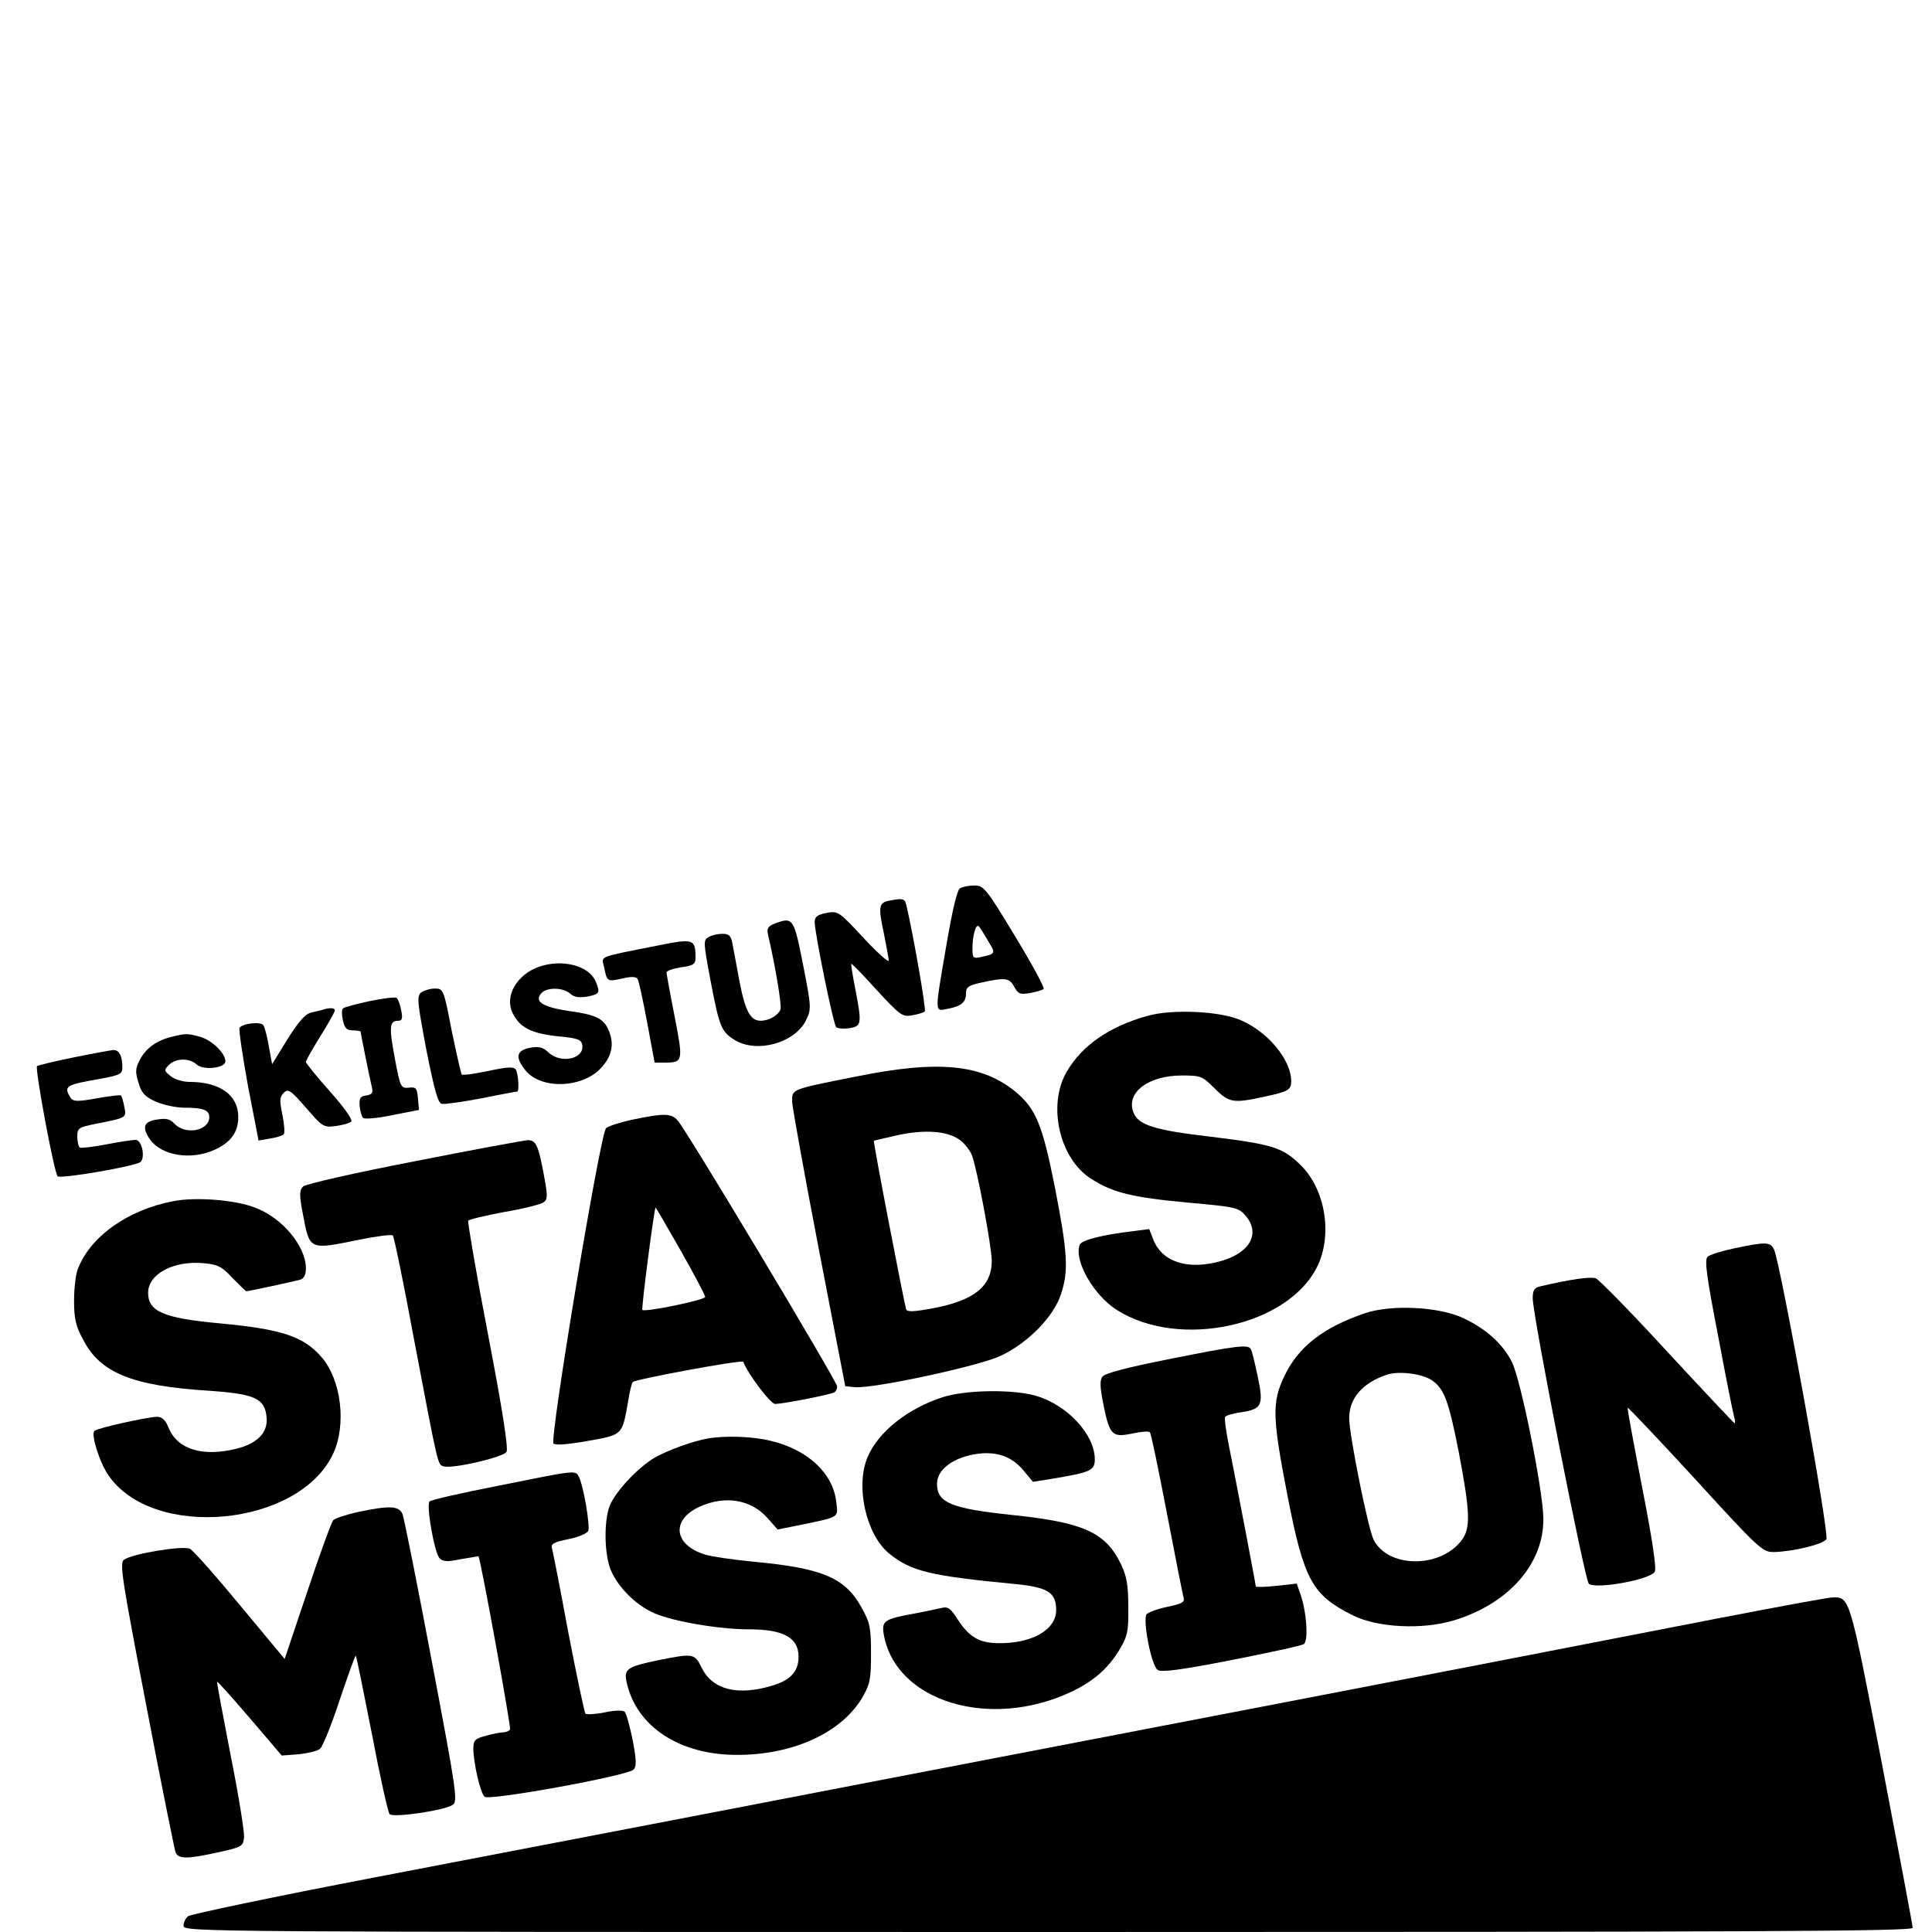
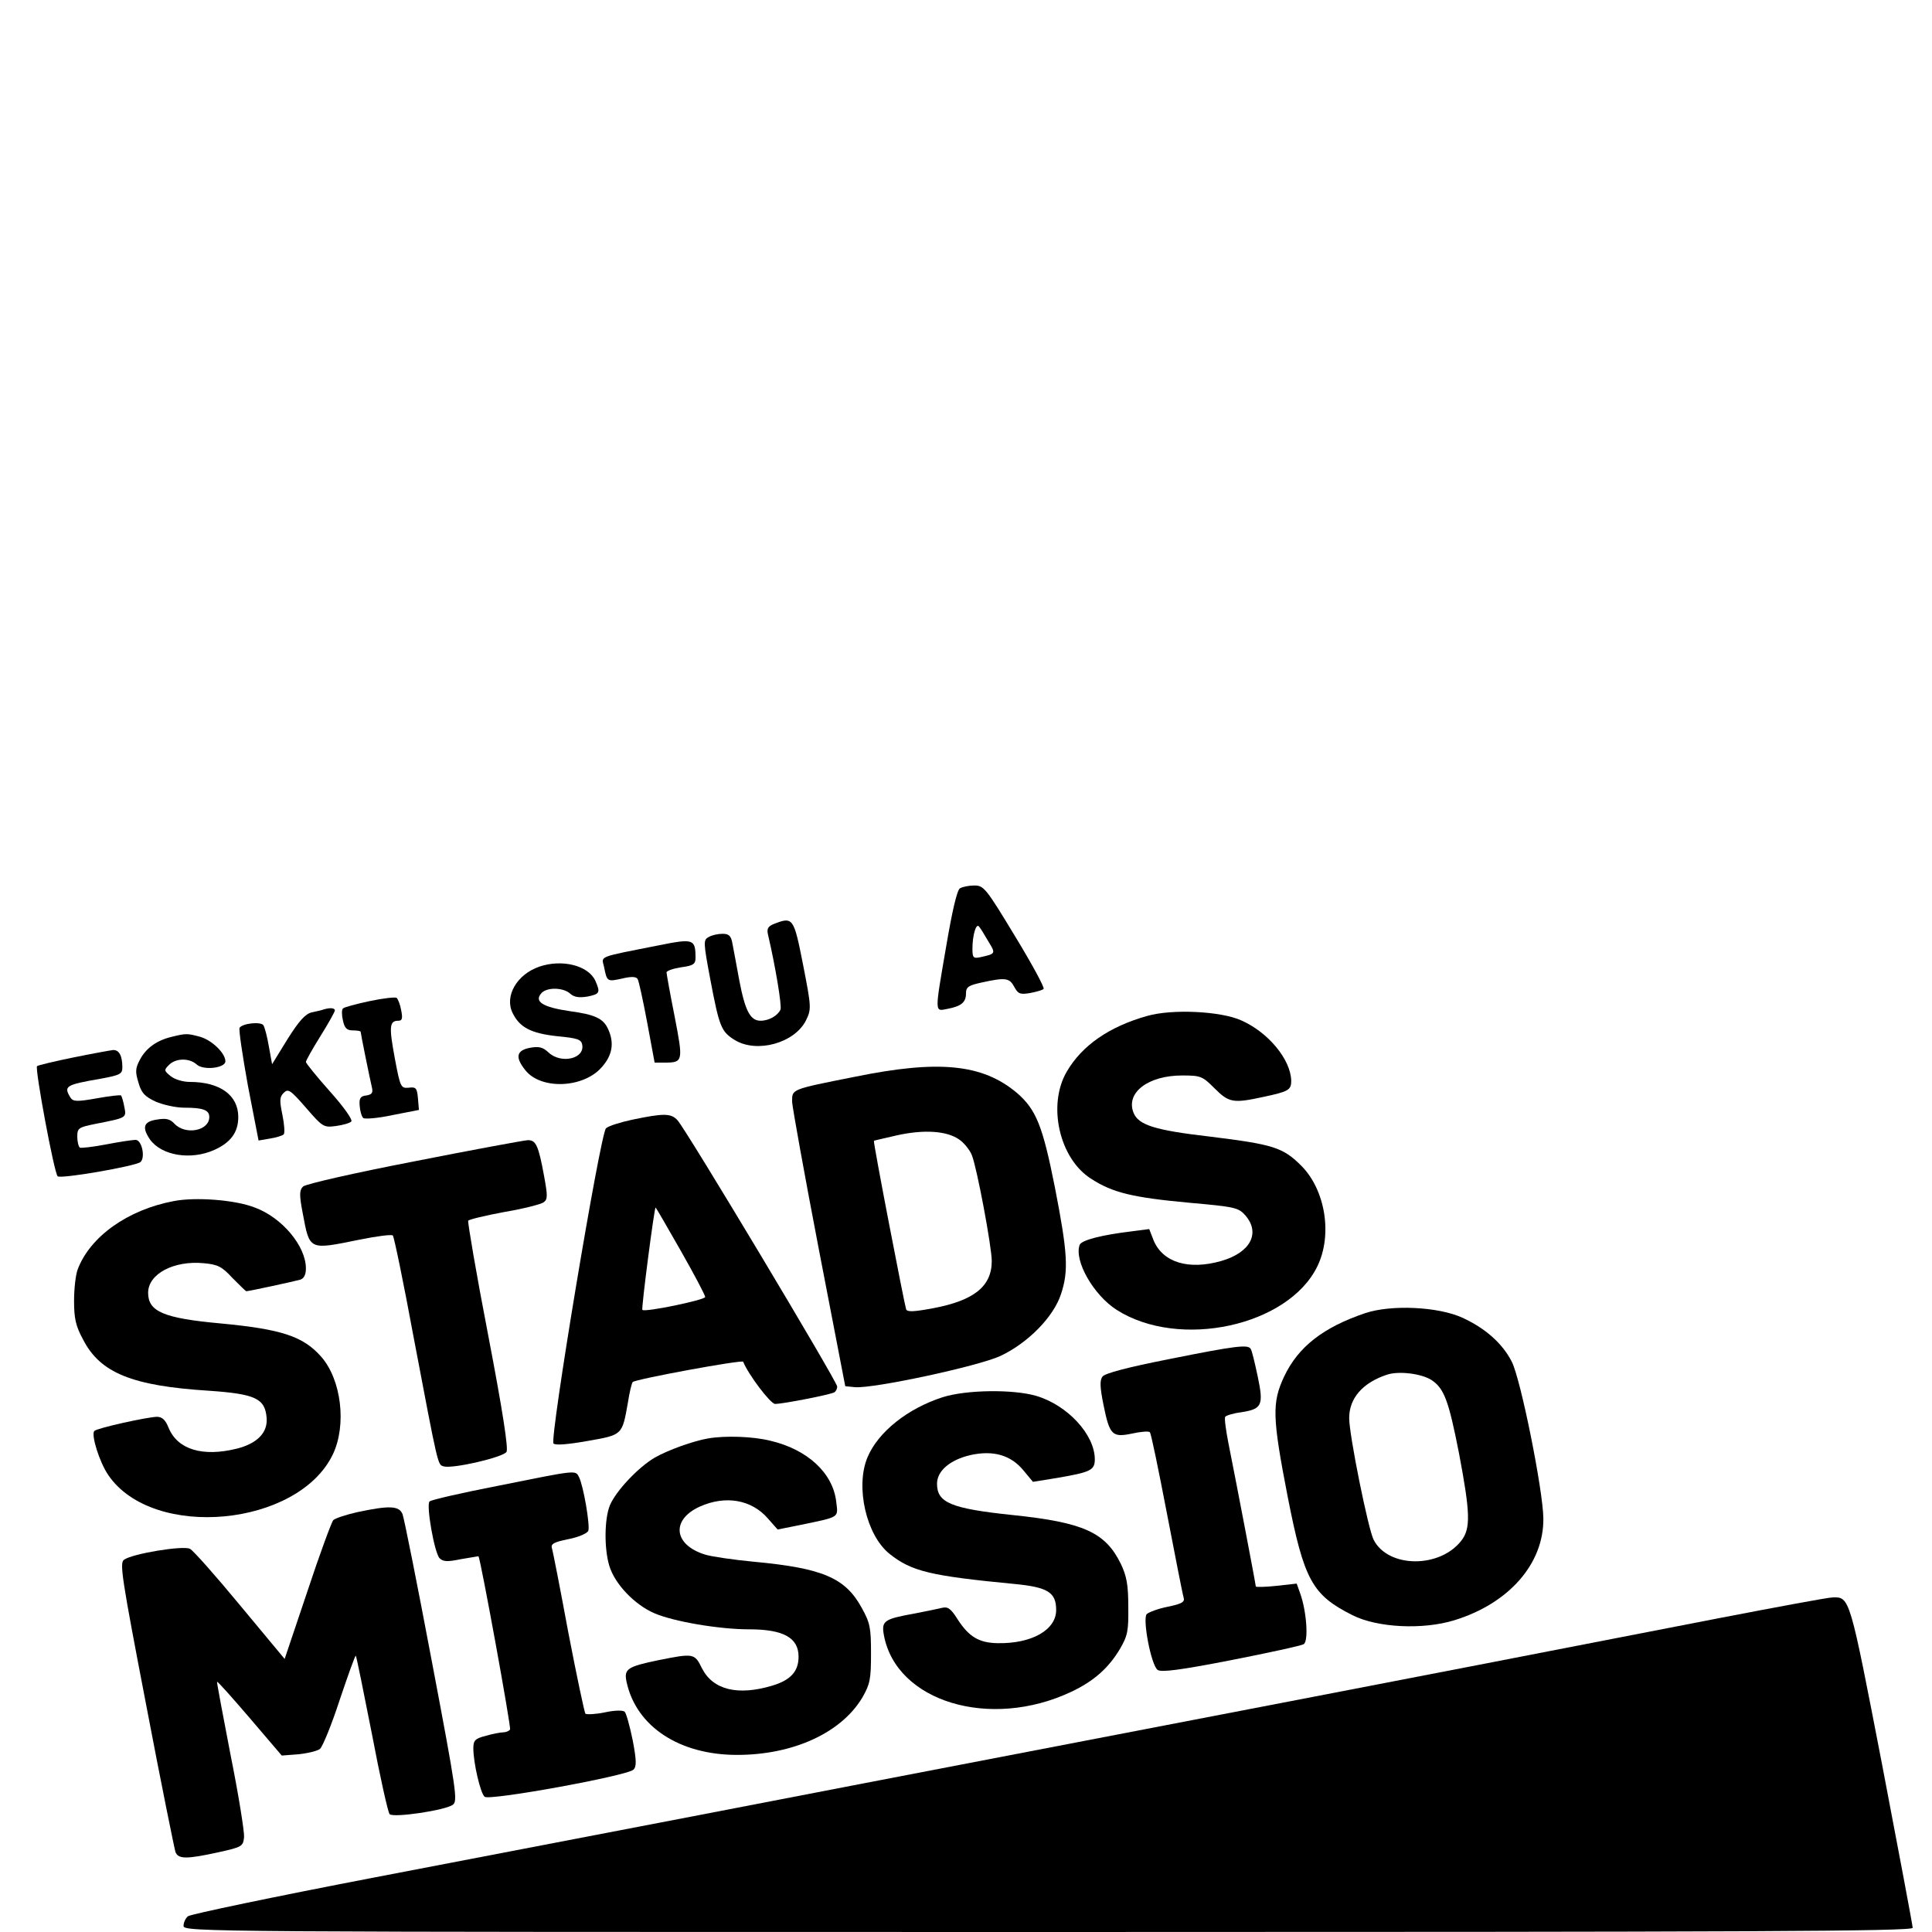
<svg xmlns="http://www.w3.org/2000/svg" version="1.0" width="600pt" height="600pt" viewBox="0 0 600 600" preserveAspectRatio="xMidYMid meet">
  <g transform="translate(0,600) scale(0.1,-0.1)" fill="#000000" stroke="none">
    <path d="M2981 3241 c-9 -6 -24 -71 -42 -177 -37 -215 -37 -205 4 -197 42 8 57 20 57 48 0 20 8 25 50 34 73 16 85 14 100 -14 12 -22 18 -24 49 -19 20 4 39 9 42 13 4 3 -36 77 -89 164 -90 149 -97 157 -126 157 -17 0 -37 -4 -45 -9z m88 -164 c24 -39 24 -39 -26 -50 -20 -4 -23 -1 -23 26 0 42 11 80 20 70 4 -4 17 -25 29 -46z" />
-     <path d="M2762 3203 c-33 -6 -35 -19 -17 -102 8 -40 15 -78 15 -84 -1 -7 -36 25 -79 71 -76 82 -78 83 -114 77 -29 -6 -37 -12 -37 -29 1 -37 58 -318 67 -326 4 -4 23 -6 41 -3 38 6 39 13 18 123 -8 41 -14 76 -12 77 1 1 37 -35 79 -82 73 -79 80 -84 110 -78 18 3 35 8 39 12 5 5 -35 235 -57 329 -5 22 -10 23 -53 15z" />
    <path d="M2402 3130 c-17 -7 -21 -15 -17 -32 24 -103 43 -220 39 -233 -8 -19 -36 -35 -62 -35 -32 0 -48 31 -66 125 -9 50 -19 102 -22 118 -4 21 -11 27 -30 27 -14 0 -33 -4 -43 -10 -17 -9 -17 -15 5 -132 28 -148 34 -162 76 -188 69 -42 186 -9 221 61 17 35 17 40 -9 173 -29 147 -31 150 -92 126z" />
    <path d="M2045 3064 c-192 -38 -177 -32 -169 -67 9 -46 10 -46 56 -36 29 7 43 6 48 -1 4 -6 17 -67 30 -136 l23 -124 31 0 c58 0 58 4 31 144 -14 70 -25 132 -25 136 0 5 20 12 45 16 38 5 45 10 45 29 0 59 -6 61 -115 39z" />
    <path d="M1675 2998 c-70 -24 -109 -92 -83 -144 22 -45 57 -63 138 -72 63 -6 75 -10 78 -26 9 -44 -65 -61 -104 -25 -18 17 -30 20 -58 15 -42 -8 -47 -29 -15 -69 48 -62 181 -57 238 9 33 37 39 75 20 117 -15 34 -40 46 -121 57 -81 12 -109 29 -88 54 16 21 69 20 91 0 12 -11 27 -13 53 -9 39 8 41 12 25 49 -22 48 -104 68 -174 44z" />
-     <path d="M1308 2918 c-14 -12 -12 -29 16 -178 25 -125 36 -166 48 -168 9 -2 64 6 123 17 58 12 108 21 111 21 7 0 4 54 -4 68 -7 10 -24 9 -86 -4 -43 -9 -79 -14 -82 -11 -2 2 -16 63 -31 135 -25 130 -26 132 -53 132 -14 0 -33 -6 -42 -12z" />
    <path d="M1148 2891 c-42 -9 -80 -19 -83 -23 -4 -4 -4 -20 0 -37 5 -24 12 -31 31 -31 13 0 24 -2 24 -4 0 -5 27 -139 35 -173 4 -17 0 -22 -17 -25 -19 -2 -23 -9 -21 -32 1 -16 6 -33 11 -38 4 -4 45 -1 91 9 l82 16 -3 36 c-3 32 -6 36 -29 33 -24 -2 -26 1 -43 92 -18 97 -17 116 11 116 12 0 14 7 9 32 -3 18 -10 35 -14 39 -4 3 -42 -1 -84 -10z" />
    <path d="M1005 2865 c-5 -2 -22 -6 -37 -9 -20 -5 -39 -26 -75 -83 l-48 -78 -10 55 c-5 30 -13 60 -17 66 -8 12 -65 6 -74 -8 -3 -5 9 -86 26 -180 l33 -170 35 6 c19 3 39 9 43 13 4 4 2 32 -4 61 -9 44 -9 55 4 68 14 14 21 9 69 -46 52 -60 55 -62 93 -57 22 3 43 9 48 14 5 5 -23 45 -66 93 -41 46 -75 88 -75 92 0 4 20 40 45 80 25 40 45 76 45 80 0 8 -16 9 -35 3z" />
    <path d="M3563 2845 c-118 -33 -203 -92 -250 -173 -61 -104 -23 -271 76 -333 66 -43 129 -58 302 -74 145 -13 155 -15 177 -40 47 -55 15 -115 -75 -141 -101 -29 -181 -5 -210 63 l-14 36 -54 -7 c-92 -11 -156 -27 -162 -42 -18 -49 43 -156 115 -202 195 -124 533 -50 623 135 48 98 25 238 -50 313 -57 57 -88 66 -282 90 -173 20 -224 36 -239 75 -24 62 46 115 151 115 58 0 63 -2 101 -40 45 -45 58 -47 154 -26 75 16 84 21 84 49 -1 66 -71 151 -155 188 -64 29 -215 36 -292 14z" />
    <path d="M533 2780 c-46 -11 -80 -35 -99 -72 -14 -26 -14 -38 -4 -70 9 -32 19 -43 53 -59 23 -10 63 -19 89 -19 58 0 78 -7 78 -29 0 -43 -74 -57 -108 -21 -14 15 -26 18 -55 13 -41 -6 -47 -24 -21 -62 36 -50 127 -65 200 -32 51 23 74 55 74 102 0 68 -57 109 -151 109 -21 0 -47 8 -59 18 -21 17 -21 19 -5 35 21 21 63 22 86 1 21 -19 89 -11 89 10 0 25 -41 65 -78 76 -41 11 -44 11 -89 0z" />
    <path d="M228 2716 c-59 -12 -109 -24 -113 -27 -7 -8 53 -331 64 -342 9 -9 240 31 257 44 16 13 5 69 -15 69 -9 0 -50 -6 -91 -14 -41 -8 -78 -12 -82 -10 -4 3 -8 18 -8 34 0 27 4 29 58 40 96 19 95 18 88 53 -3 17 -8 32 -10 35 -3 2 -37 -2 -76 -9 -61 -11 -73 -10 -81 2 -22 36 -16 40 94 59 60 11 67 15 67 35 0 36 -10 55 -29 54 -9 -1 -64 -11 -123 -23z" />
    <path d="M2655 2656 c-201 -40 -195 -38 -195 -78 1 -18 38 -224 83 -458 l82 -425 30 -3 c57 -5 383 65 452 97 85 40 165 121 188 192 24 72 21 127 -19 332 -38 191 -58 241 -118 293 -107 90 -243 103 -503 50z m324 -195 c16 -11 33 -33 39 -48 16 -39 62 -286 62 -329 0 -79 -55 -123 -183 -147 -59 -11 -80 -12 -83 -3 -5 14 -103 520 -100 523 0 1 33 8 71 17 85 19 156 14 194 -13z" />
    <path d="M1965 2523 c-38 -8 -76 -20 -83 -27 -18 -17 -176 -966 -163 -979 6 -6 44 -3 106 8 109 19 107 18 125 119 5 33 12 61 15 64 9 9 340 70 343 63 16 -40 85 -131 99 -131 25 0 173 29 184 36 5 3 9 11 9 18 0 15 -469 798 -496 827 -20 22 -43 22 -139 2z m149 -407 c42 -74 76 -138 76 -144 0 -9 -187 -48 -195 -40 -4 3 37 318 41 318 1 0 36 -60 78 -134z" />
    <path d="M1285 2393 c-181 -35 -336 -70 -344 -78 -11 -11 -12 -25 -1 -82 22 -117 18 -115 176 -83 54 11 101 17 104 13 4 -5 33 -145 64 -313 78 -411 75 -398 94 -404 28 -8 184 28 195 45 6 10 -11 123 -57 363 -37 191 -64 351 -62 355 3 4 53 16 112 27 59 10 114 24 122 30 13 9 13 20 2 80 -18 99 -26 114 -52 113 -13 -1 -171 -30 -353 -66z" />
    <path d="M540 2270 c-144 -27 -261 -111 -299 -213 -6 -16 -11 -59 -11 -97 0 -54 5 -78 28 -120 53 -104 153 -144 390 -159 145 -10 175 -24 180 -84 4 -46 -29 -80 -93 -96 -105 -26 -183 -3 -211 64 -10 25 -20 35 -37 35 -31 -1 -186 -35 -194 -44 -11 -11 16 -98 44 -138 139 -202 590 -159 697 66 43 91 26 231 -36 302 -56 64 -123 86 -313 104 -177 16 -225 37 -225 95 0 59 80 101 173 92 43 -4 56 -10 89 -46 22 -22 41 -41 43 -41 8 0 151 31 168 36 11 4 17 15 17 35 0 69 -74 158 -159 189 -61 24 -184 33 -251 20z" />
-     <path d="M5385 2123 c-38 -8 -76 -20 -82 -26 -10 -10 -3 -62 33 -247 24 -129 47 -243 50 -252 3 -10 3 -18 1 -18 -2 0 -96 100 -208 221 -112 122 -213 225 -223 229 -17 6 -79 -3 -173 -25 -18 -4 -23 -12 -23 -37 0 -54 161 -872 174 -886 18 -19 192 12 205 37 6 10 -8 103 -39 261 -26 135 -47 246 -45 248 1 2 96 -98 210 -222 198 -217 209 -226 243 -226 59 1 154 24 164 40 10 15 -141 847 -162 898 -11 26 -25 26 -125 5z" />
    <path d="M4240 1922 c-130 -44 -208 -104 -252 -197 -38 -81 -37 -126 11 -373 51 -260 76 -305 201 -368 77 -39 218 -46 316 -16 170 52 279 176 277 317 -1 87 -70 431 -98 486 -29 57 -82 104 -154 137 -75 34 -220 41 -301 14z m206 -208 c39 -26 53 -64 85 -227 35 -185 37 -234 7 -272 -67 -86 -227 -85 -272 3 -17 33 -76 325 -76 378 0 62 42 110 118 135 37 12 107 3 138 -17z" />
    <path d="M3630 1779 c-127 -25 -199 -44 -206 -54 -9 -11 -8 -34 3 -88 19 -94 27 -102 89 -89 27 6 52 8 55 4 4 -4 27 -117 53 -252 26 -135 49 -253 52 -262 4 -13 -6 -19 -50 -28 -30 -6 -59 -17 -65 -23 -13 -17 14 -158 34 -173 11 -8 68 -1 227 30 117 23 219 45 227 50 15 10 9 101 -11 157 l-11 31 -63 -7 c-35 -4 -64 -4 -64 -2 0 6 -59 315 -85 445 -8 41 -13 78 -10 82 3 4 25 11 49 14 65 10 71 21 52 111 -9 42 -18 81 -22 86 -8 14 -45 10 -254 -32z" />
    <path d="M2928 1661 c-109 -35 -201 -108 -234 -187 -38 -91 -4 -242 69 -300 68 -54 126 -68 386 -93 105 -10 131 -26 131 -81 0 -62 -76 -105 -182 -103 -58 1 -89 20 -124 74 -20 32 -30 40 -47 36 -12 -3 -51 -11 -87 -18 -95 -17 -103 -23 -95 -67 38 -207 330 -295 582 -176 70 33 116 74 151 133 24 41 27 56 26 131 0 68 -5 95 -23 133 -48 98 -115 129 -337 152 -190 20 -234 38 -234 97 0 40 40 74 103 89 72 16 126 0 165 -47 l30 -36 74 12 c105 18 118 24 118 58 0 76 -84 168 -182 197 -72 21 -217 19 -290 -4z" />
    <path d="M2200 1533 c-47 -8 -125 -36 -167 -60 -51 -30 -120 -103 -139 -148 -17 -42 -18 -133 -2 -187 17 -57 78 -121 140 -148 60 -26 202 -50 294 -50 107 0 154 -26 154 -85 0 -46 -25 -73 -82 -90 -107 -32 -184 -13 -218 54 -23 47 -26 47 -136 25 -96 -20 -107 -27 -98 -68 30 -138 164 -226 343 -226 175 0 324 69 389 178 24 42 27 57 27 137 0 81 -3 95 -29 142 -51 93 -121 123 -336 143 -63 6 -131 16 -150 22 -98 30 -107 108 -17 149 80 36 161 22 212 -37 l30 -34 75 15 c119 25 113 21 107 71 -10 89 -89 163 -206 190 -53 13 -138 16 -191 7z" />
    <path d="M1548 1386 c-113 -22 -210 -44 -214 -49 -11 -11 15 -159 31 -176 11 -11 24 -12 67 -3 29 5 53 9 54 9 7 -11 102 -532 98 -538 -3 -5 -13 -9 -22 -9 -9 0 -34 -5 -54 -11 -32 -8 -38 -14 -38 -38 0 -46 22 -140 35 -151 15 -13 442 65 462 84 10 9 10 28 -2 91 -9 44 -20 84 -25 89 -5 5 -30 5 -62 -2 -29 -6 -56 -7 -60 -4 -3 4 -27 117 -53 252 -25 135 -48 253 -51 262 -4 13 6 19 51 28 31 6 59 18 62 26 6 16 -15 140 -29 167 -11 22 -6 22 -250 -27z" />
    <path d="M1110 1304 c-35 -8 -69 -19 -75 -25 -5 -5 -42 -105 -80 -220 l-71 -211 -138 166 c-76 92 -146 171 -156 176 -21 11 -179 -15 -205 -34 -14 -10 -7 -56 69 -451 46 -242 88 -448 91 -457 9 -22 35 -22 135 0 72 16 75 18 78 47 1 17 -17 131 -42 255 -24 124 -43 226 -42 227 2 2 47 -49 102 -113 l99 -116 52 4 c28 3 59 10 67 17 8 7 36 75 61 152 26 77 48 139 50 137 2 -2 24 -111 50 -243 25 -132 50 -244 55 -249 12 -12 173 12 196 29 16 11 12 40 -65 446 -45 239 -86 444 -91 457 -11 26 -41 27 -140 6z" />
    <path d="M5335 974 c-395 -77 -888 -173 -1965 -380 -443 -85 -992 -191 -1220 -235 -228 -44 -671 -129 -984 -189 -313 -60 -575 -115 -582 -121 -8 -6 -14 -20 -14 -30 0 -19 65 -19 2685 -19 2189 0 2685 2 2685 13 0 7 -43 235 -95 507 -101 522 -100 521 -154 519 -14 0 -174 -30 -356 -65z" />
  </g>
</svg>